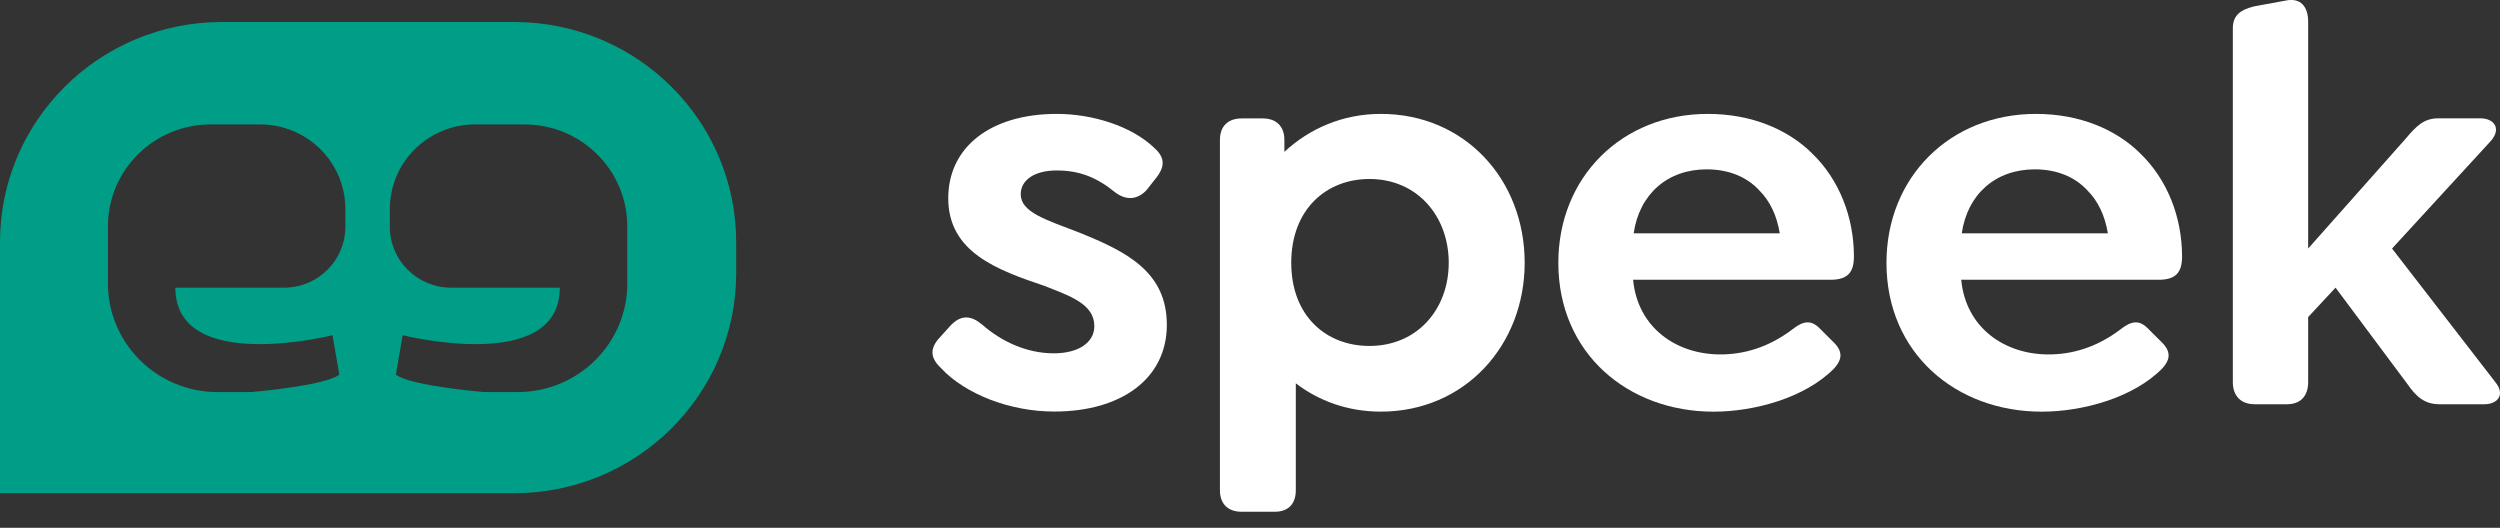
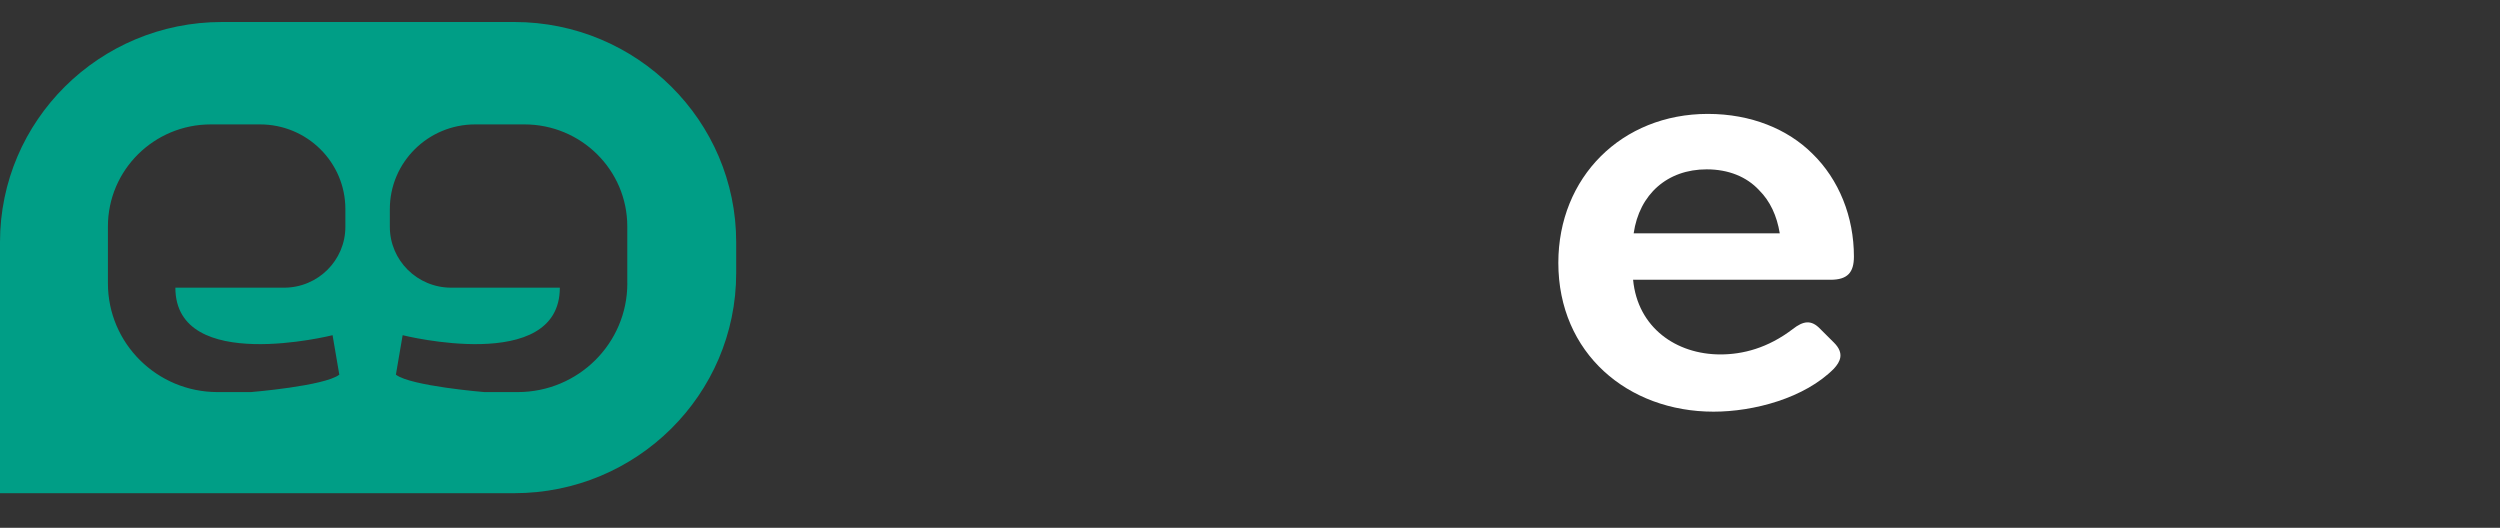
<svg xmlns="http://www.w3.org/2000/svg" width="180" height="38" viewBox="0 0 180 38" fill="none">
  <rect x="0" y="0" width="180" height="38" fill="#333333" stroke="none" />
  <g clip-path="url(#clip0)">
    <path d="M37.023 1.584H15.983C7.157 1.584 0 8.683 0 17.437V35.51H37.023C45.849 35.51 53.006 28.411 53.006 19.657V17.437C53.006 8.683 45.849 1.584 37.023 1.584ZM24.867 16.329C24.867 18.752 22.889 20.713 20.447 20.713H12.627C12.627 26.977 23.945 24.134 23.945 24.134L24.43 26.977C23.363 27.797 18.066 28.23 18.066 28.23H15.664C11.305 28.23 7.77 24.724 7.77 20.4V16.304C7.77 12.245 11.085 8.957 15.178 8.957H18.722C22.115 8.957 24.867 11.686 24.867 15.052V16.329ZM45.168 20.4C45.168 24.724 41.633 28.23 37.274 28.23H34.869C34.869 28.23 29.575 27.797 28.504 26.977L28.99 24.134C28.99 24.134 40.308 26.977 40.308 20.713H32.488C30.046 20.713 28.068 18.752 28.068 16.329V15.052C28.068 11.686 30.82 8.957 34.213 8.957H37.757C41.849 8.957 45.165 12.245 45.165 16.304V20.4H45.168Z" fill="#009E86" />
-     <path d="M67.784 26.538C67.045 25.845 66.84 25.154 67.701 24.257L68.4 23.483C69.181 22.627 69.92 22.71 70.701 23.36C72.097 24.583 73.904 25.439 75.876 25.439C77.644 25.439 78.792 24.666 78.792 23.483C78.792 21.893 77.068 21.325 75.217 20.591C71.849 19.449 68.274 18.187 68.274 14.275C68.274 10.566 71.357 8.201 76.081 8.201C78.709 8.201 81.464 9.098 83.064 10.606C83.804 11.257 84.008 11.911 83.148 12.927L82.572 13.661C81.956 14.355 81.133 14.475 80.312 13.863C78.957 12.764 77.724 12.273 76.081 12.273C74.477 12.273 73.493 12.967 73.493 13.983C73.493 15.288 75.301 15.816 77.724 16.753C81.176 18.138 84.012 19.605 84.012 23.394C84.012 27.266 80.724 29.631 75.917 29.631C72.716 29.637 69.512 28.372 67.784 26.538Z" fill="white" />
-     <path d="M109.776 18.918C109.776 24.868 105.461 29.637 99.421 29.637C97.038 29.637 94.942 28.863 93.298 27.598V35.299C93.298 36.275 92.763 36.846 91.778 36.846H89.395C88.407 36.846 87.835 36.275 87.835 35.299V10.074C87.835 9.095 88.41 8.527 89.395 8.527H90.915C91.902 8.527 92.475 9.098 92.475 10.074V10.931C94.283 9.261 96.666 8.201 99.418 8.201C105.461 8.198 109.776 12.927 109.776 18.918ZM104.309 18.918C104.309 15.577 102.05 12.887 98.598 12.887C95.518 12.887 92.97 15.046 92.97 18.918C92.97 22.75 95.478 24.908 98.598 24.908C102.05 24.908 104.309 22.258 104.309 18.918Z" fill="white" />
    <path d="M123.868 25.519C125.471 25.519 127.279 25.071 129.087 23.686C129.827 23.115 130.402 22.992 131.059 23.686L132.043 24.666C132.823 25.439 132.495 26.05 132.043 26.542C129.947 28.66 126.291 29.64 123.375 29.64C117.212 29.64 112.2 25.442 112.2 18.921C112.2 12.767 116.76 8.201 122.964 8.201C126.087 8.201 128.715 9.301 130.483 11.054C132.414 12.927 133.482 15.617 133.482 18.472C133.482 19.614 133.03 20.143 131.798 20.143H117.583C117.912 23.603 120.704 25.519 123.868 25.519ZM117.624 16.799H128.143C127.938 15.537 127.443 14.475 126.663 13.701C125.759 12.721 124.443 12.193 122.883 12.193C120.048 12.193 118.032 13.986 117.624 16.799Z" fill="white" />
-     <path d="M147.493 25.519C149.097 25.519 150.904 25.071 152.712 23.686C153.452 23.115 154.028 22.992 154.684 23.686L155.669 24.666C156.449 25.439 156.121 26.05 155.669 26.542C153.573 28.66 149.917 29.64 147.001 29.64C140.838 29.64 135.826 25.442 135.826 18.921C135.826 12.767 140.386 8.201 146.589 8.201C149.713 8.201 152.341 9.301 154.108 11.054C156.04 12.927 157.108 15.617 157.108 18.472C157.108 19.614 156.656 20.143 155.424 20.143H141.209C141.534 23.603 144.329 25.519 147.493 25.519ZM141.246 16.799H151.765C151.561 15.537 151.065 14.475 150.285 13.701C149.381 12.721 148.066 12.193 146.506 12.193C143.67 12.193 141.658 13.986 141.246 16.799Z" fill="white" />
-     <path d="M178.883 29.105H175.638C174.611 29.105 173.995 28.617 173.295 27.598L168.159 20.711L166.187 22.829V27.515C166.187 28.494 165.655 29.105 164.668 29.105H162.324C161.337 29.105 160.764 28.494 160.764 27.515V2.045C160.764 1.109 161.3 0.7 162.324 0.454L164.544 0.046C165.652 -0.2 166.187 0.494 166.187 1.554V17.895L173.171 10.028C173.995 9.049 174.527 8.521 175.555 8.521H178.595C179.539 8.521 180.115 9.215 179.375 10.111L172.227 17.895L179.663 27.512C180.402 28.412 179.827 29.105 178.883 29.105Z" fill="white" />
  </g>
  <defs>
    <clipPath id="clip0">
      <rect width="180" height="37.174" fill="white" />
    </clipPath>
  </defs>
</svg>